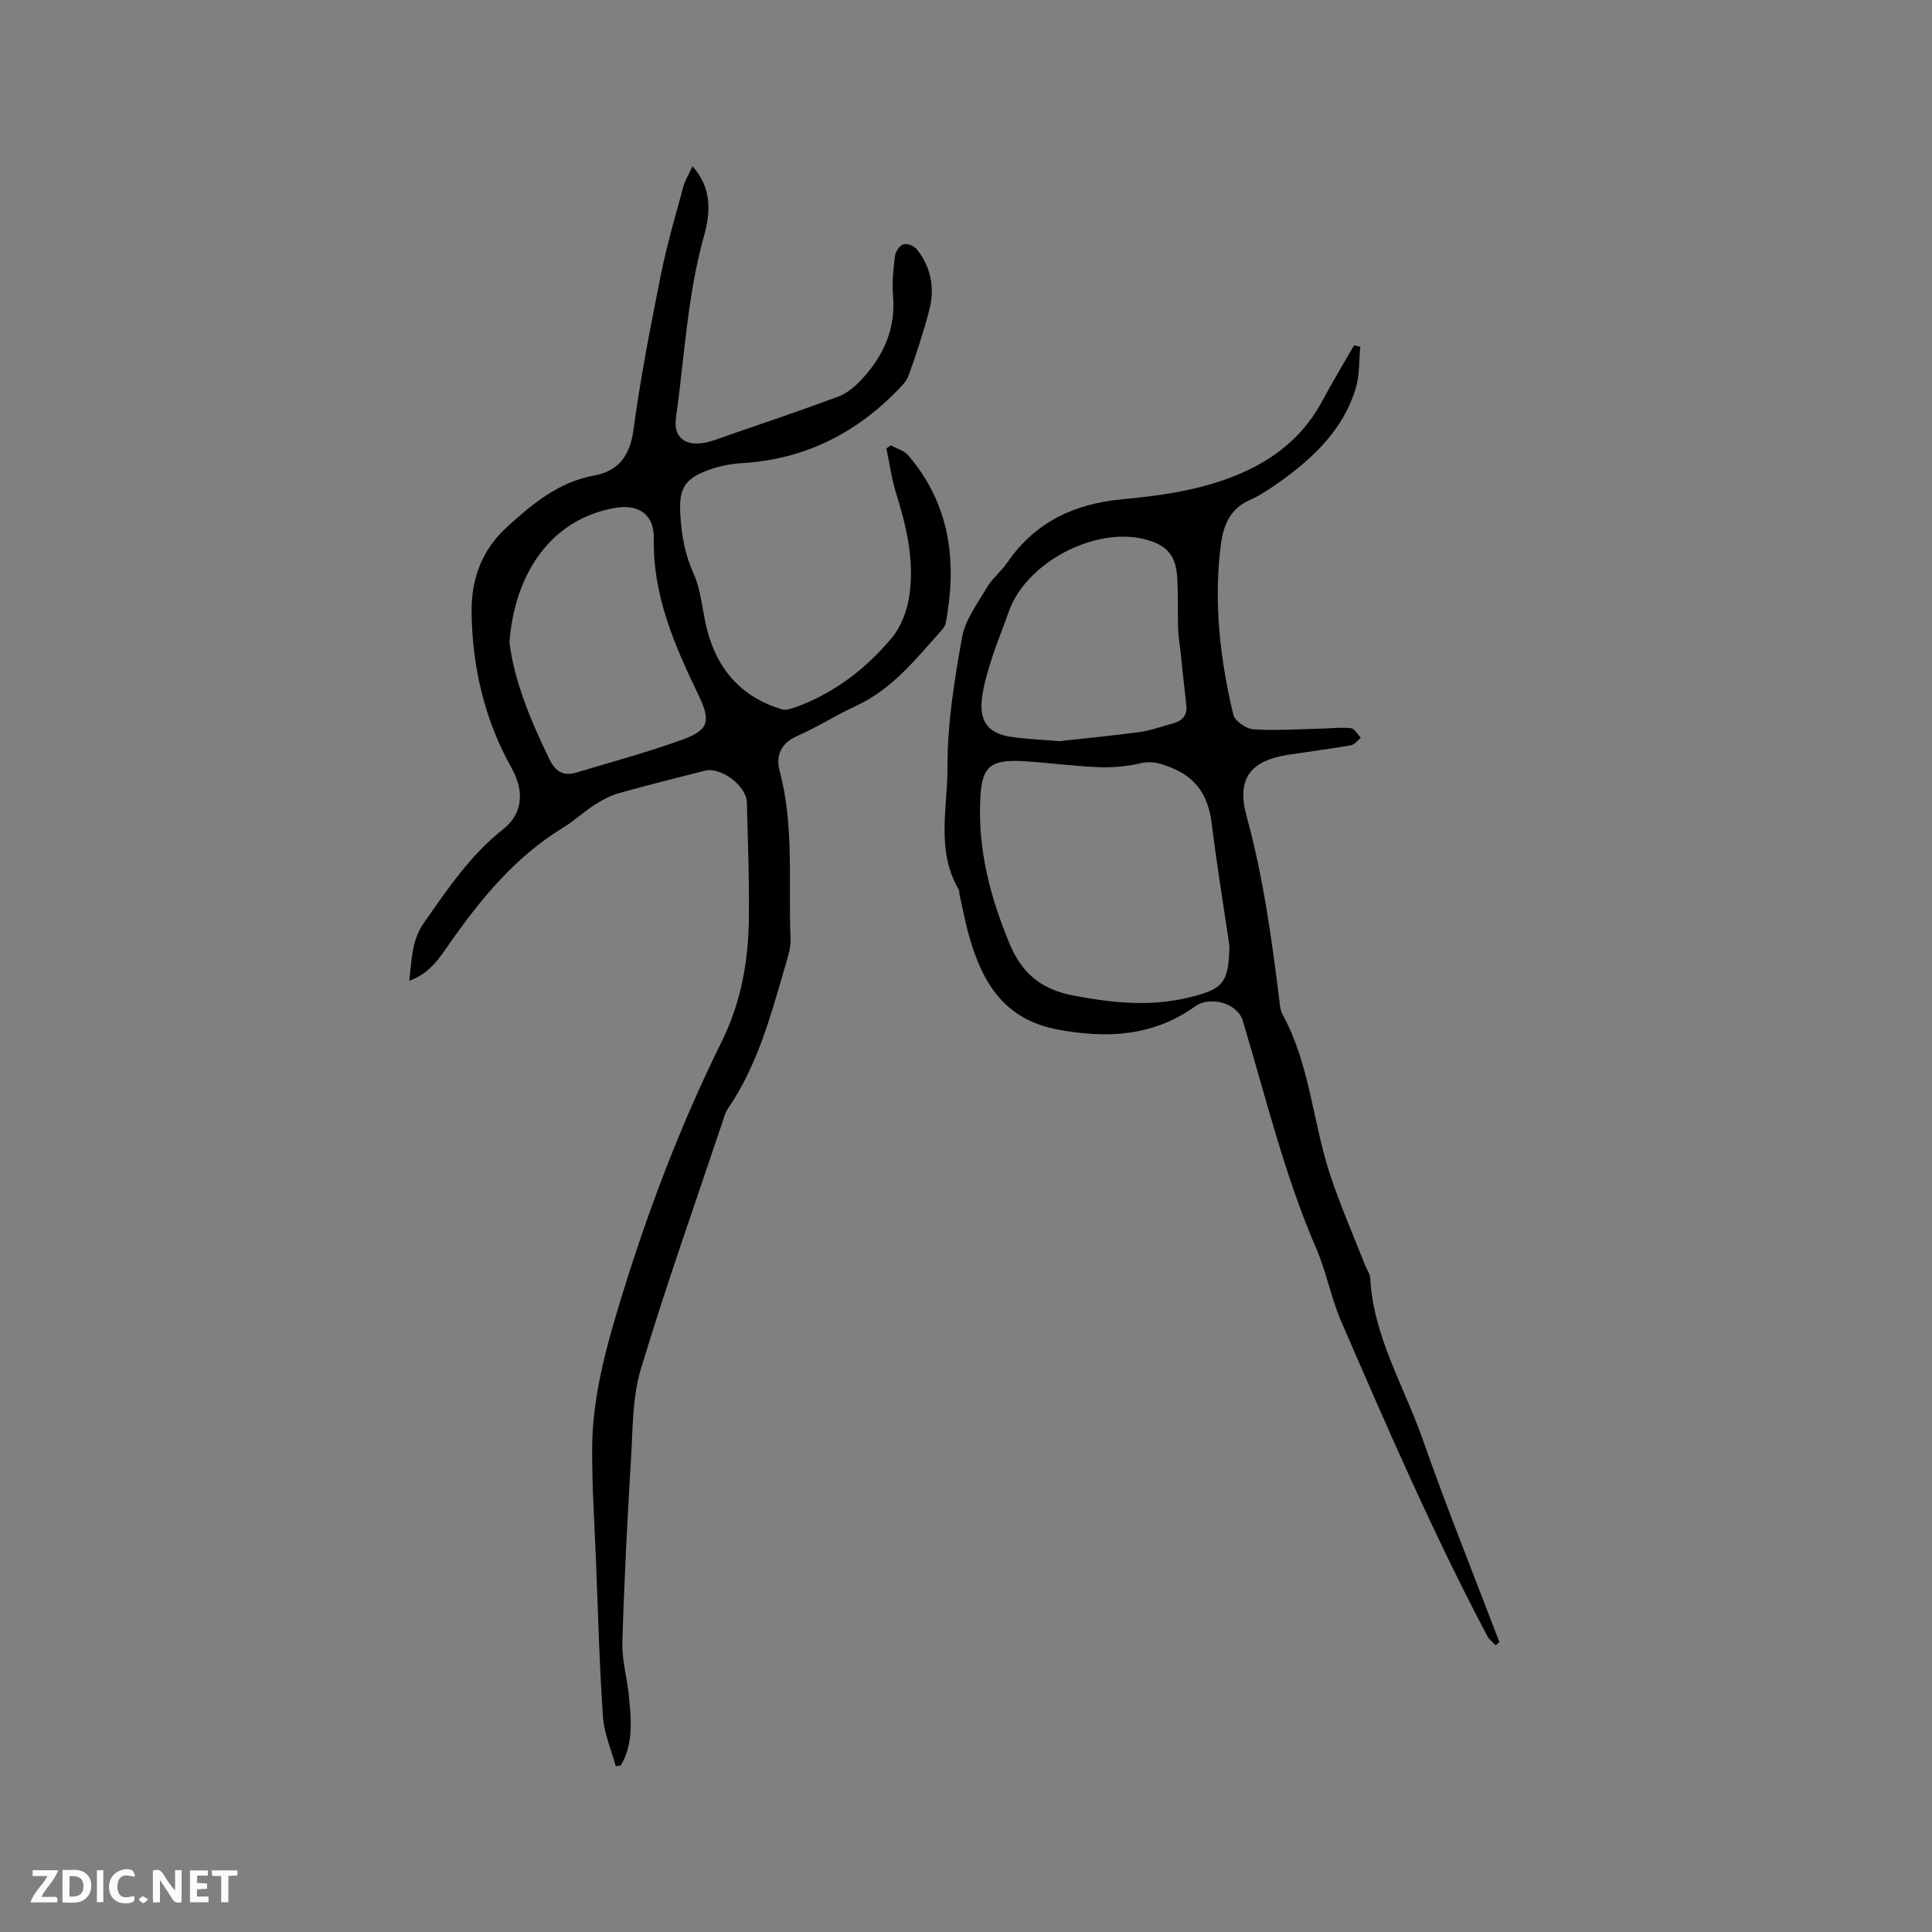
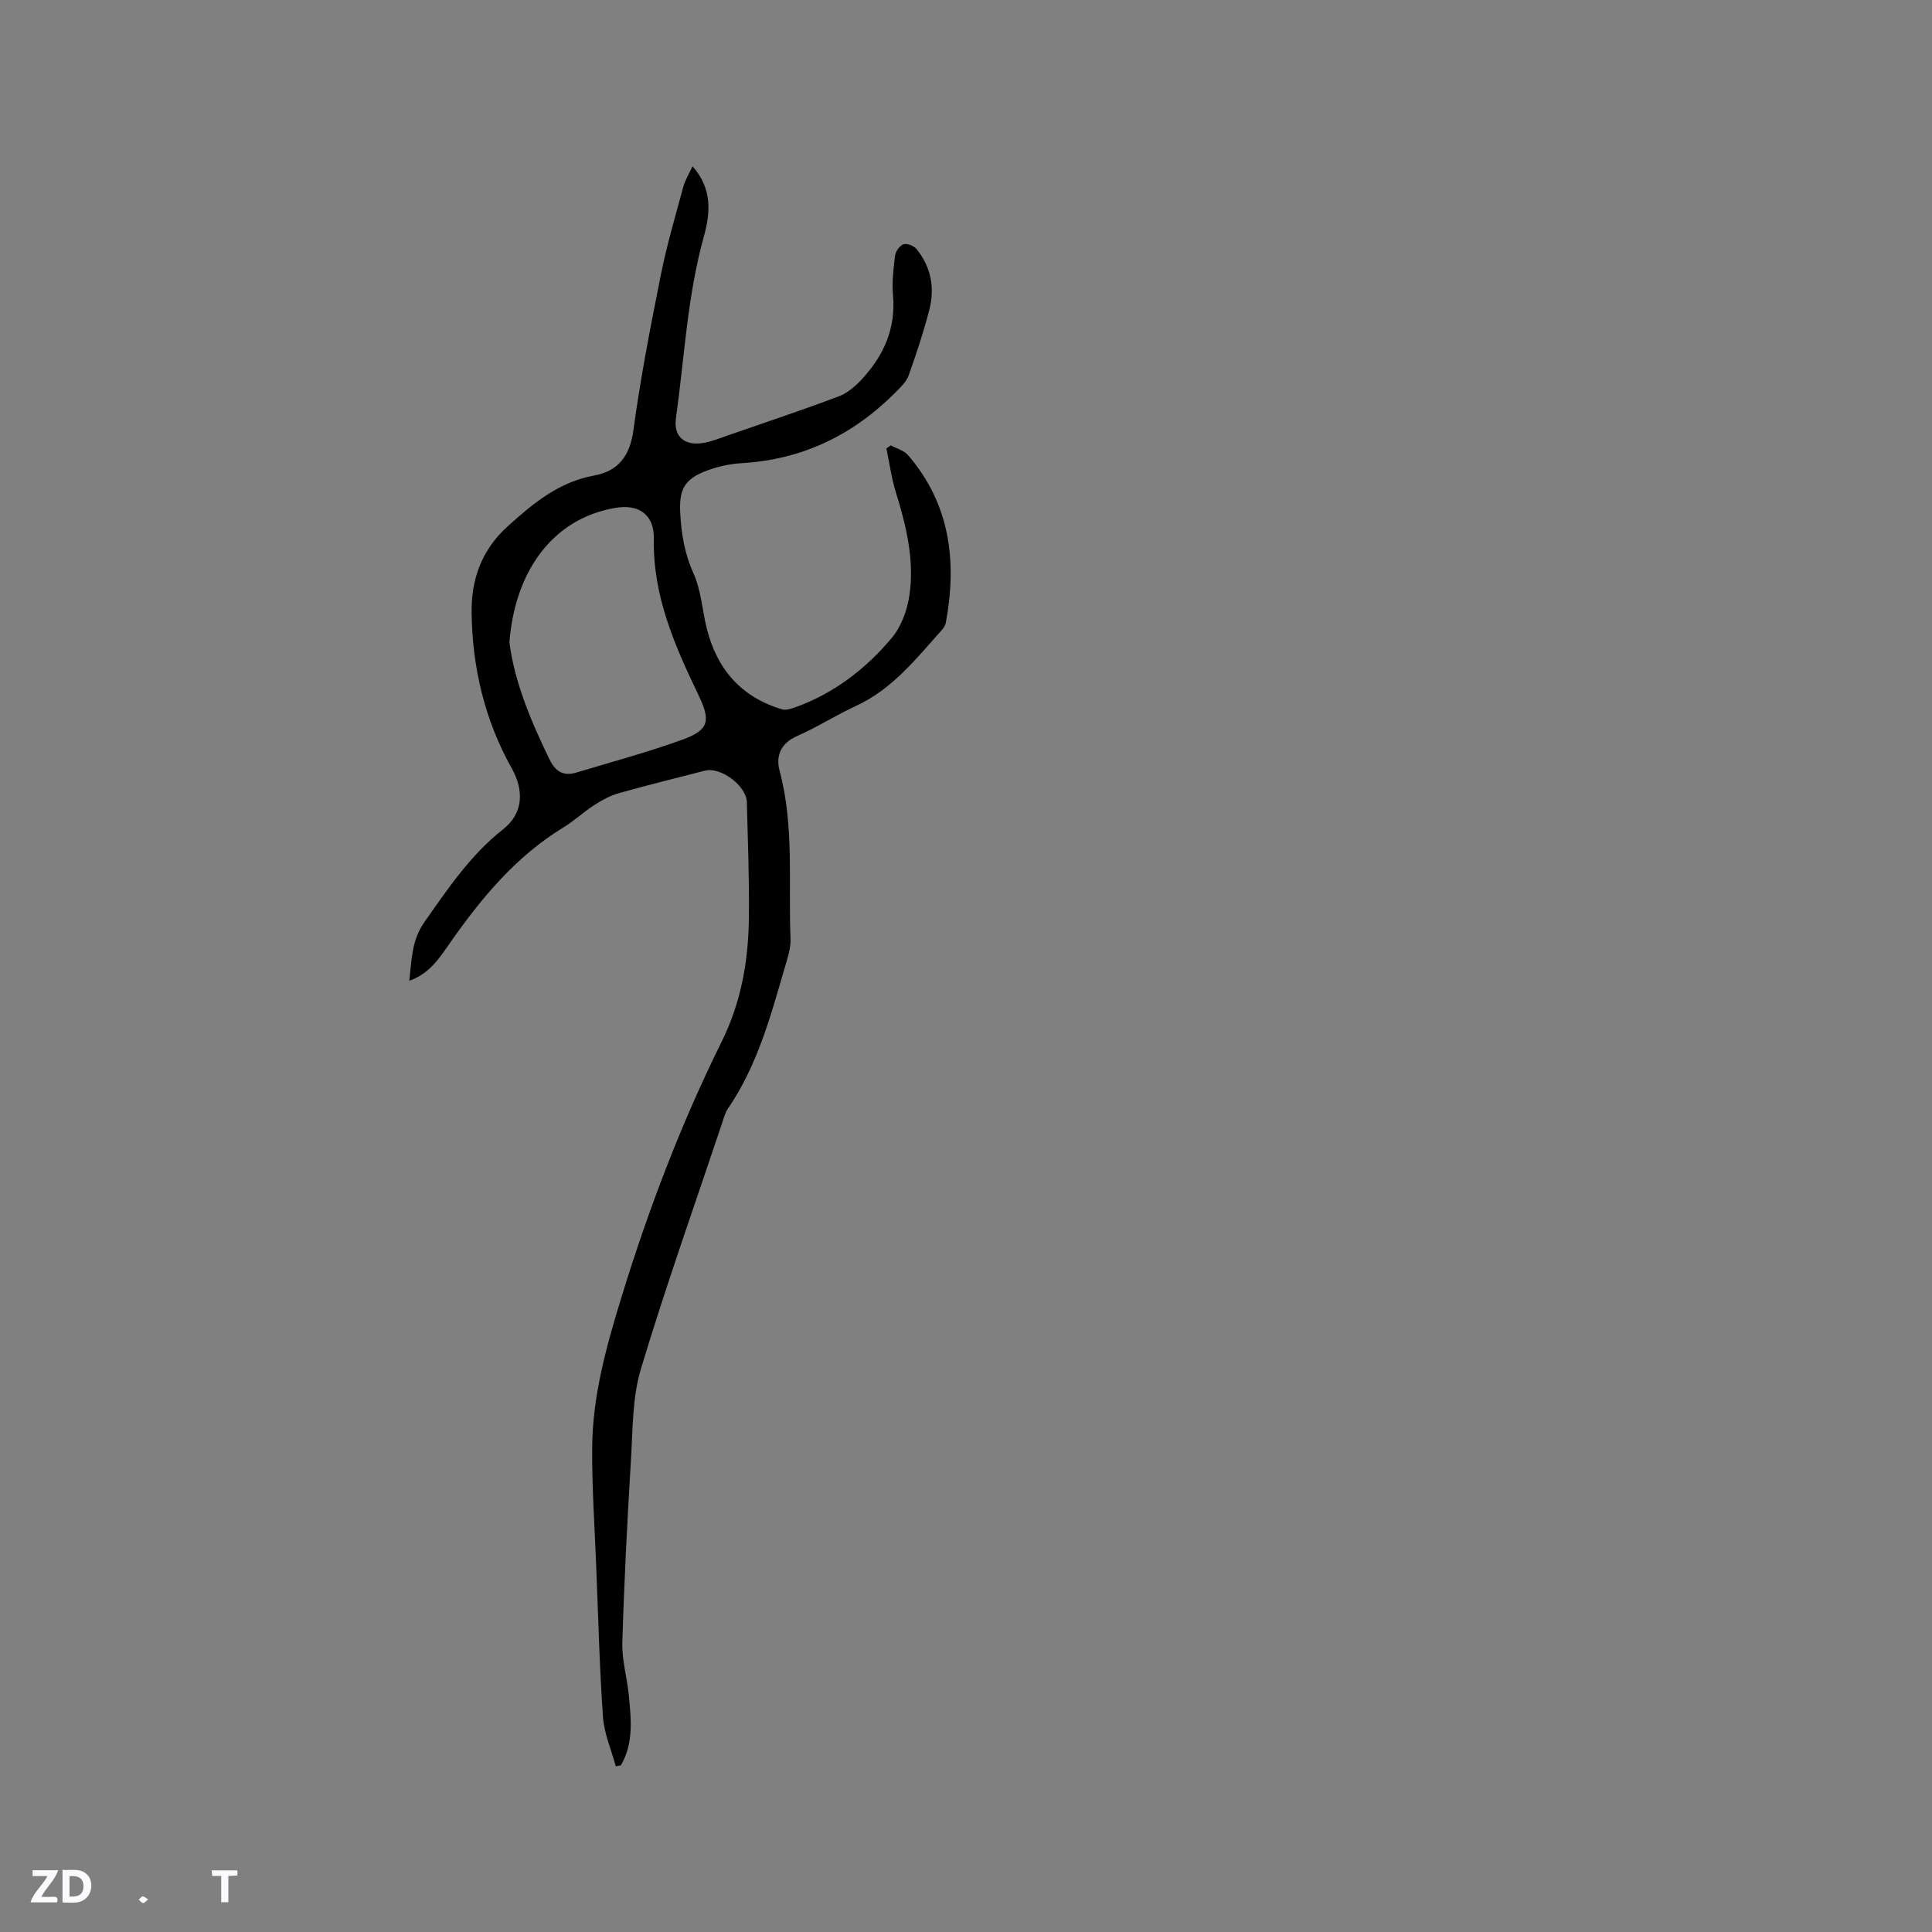
<svg xmlns="http://www.w3.org/2000/svg" enable-background="new 0 0 400 400" viewBox="0 0 400 400">
  <rect x="0" y="0" width="400" height="400" fill="#808080" stroke="none" />
  <g fill="#fbfafc">
-     <path d="m37.59 393.81c-.92.31-1.52.05-2-.78-.7-1.2-1.52-2.34-2.47-3.78v4.59c-.55.03-.95.05-1.41.07-.03-.37-.06-.64-.06-.91 0-1.91 0-3.81 0-5.7 1.13-.41 1.77-.03 2.29.91.62 1.11 1.38 2.14 2.31 3.19v-4.2h1.35v6.61z" />
    <path d="m12.94 393.88v-6.75c1.9.19 3.93-.54 5.37 1.29.8 1.01.78 2.88.03 3.97-1.37 1.97-3.4 1.51-5.4 1.49m1.45-1.22c2.04.12 2.92-.58 2.89-2.21-.03-1.51-.98-2.19-2.89-2z" />
    <path d="m11.81 393.87h-5.49c.68-2.18 2.47-3.48 3.51-5.45h-3.08v-1.21h5.29c-.71 2.13-2.44 3.48-3.47 5.51.86 0 1.63.04 2.39-.01.79-.05 1.14.21.85 1.16" />
-     <path d="m39.33 393.86v-6.61h3.7v1.07h-2.22v1.52c.68.04 1.34.09 2.07.13v1.07c-.72.05-1.38.09-2.1.14v1.48h2.4v1.19h-3.85z" />
-     <path d="m27.71 388.56c-1.15-.3-2.46-.61-3.1.64-.37.73-.41 1.93-.06 2.67.63 1.35 1.99.93 3.17.68.35.94-.01 1.32-.93 1.46-1.62.25-3.05-.27-3.76-1.48-.73-1.24-.6-3.03.31-4.17.88-1.11 2.71-1.7 4-1.16.32.13.44.74.65 1.12-.1.08-.19.16-.28.24" />
    <path d="m49.15 387.24v1.07c-.59.02-1.17.05-1.87.08v5.44h-1.48v-5.44h-1.85c-.05-.4-.08-.73-.13-1.15z" />
-     <path d="m20.06 387.21h1.33v6.62h-1.33z" />
    <path d="m30.68 393.25c-.49.38-.8.79-1.05.76-.32-.05-.6-.45-.9-.7.26-.24.51-.64.8-.67.29-.04.62.3 1.15.61" />
  </g>
  <path d="m143.38 34.42c4.15 4.67 3.68 9.76 2.36 14.49-3.44 12.34-4.03 25.07-5.79 37.64-.53 3.78 1.66 5.75 5.51 5.18 1.75-.26 3.45-.96 5.14-1.55 7.7-2.67 15.44-5.25 23.06-8.12 1.83-.69 3.51-2.16 4.86-3.63 4.44-4.84 6.97-10.42 6.37-17.24-.24-2.72.08-5.52.42-8.25.11-.89.96-2.1 1.74-2.36.74-.24 2.16.3 2.7.97 3.01 3.7 3.83 8.05 2.66 12.58-1.19 4.6-2.69 9.14-4.29 13.61-.47 1.31-1.65 2.42-2.67 3.45-8.78 8.85-19.28 13.96-31.85 14.7-2.4.14-4.86.66-7.11 1.49-4.87 1.81-5.95 3.94-5.64 9.12.25 4.24.93 8.22 2.73 12.21 1.58 3.49 1.8 7.58 2.74 11.37 2.1 8.45 7.12 14.26 15.59 16.78.77.23 1.8-.09 2.63-.38 8.08-2.88 14.7-7.97 20.11-14.43 1.96-2.35 3.19-5.75 3.64-8.83 1.05-7.25-.64-14.3-2.8-21.24-.92-2.96-1.33-6.09-1.97-9.14.31-.21.61-.42.92-.63 1.21.66 2.73 1.05 3.57 2.03 8.71 10.14 10.16 21.98 7.82 34.64-.09.5-.36 1.02-.7 1.4-5.36 5.99-10.33 12.39-17.94 15.89-4.13 1.9-8 4.39-12.16 6.22-3.39 1.49-4.45 4.12-3.63 7.16 3.07 11.47 1.79 23.19 2.27 34.8.09 2.14-.73 4.35-1.34 6.47-2.88 9.96-5.65 19.98-11.62 28.7-.58.85-.85 1.93-1.18 2.93-5.68 16.97-11.69 33.85-16.84 50.98-1.79 5.95-1.67 12.53-2.06 18.84-.76 12.59-1.41 25.2-1.78 37.81-.11 3.65 1 7.32 1.35 11 .47 4.92 1 9.89-1.66 14.42-.35.06-.7.13-1.05.19-.92-3.4-2.41-6.77-2.65-10.22-.73-10.46-.99-20.96-1.41-31.44-.32-8.05-.87-16.09-.83-24.14.05-10.91 2.99-21.32 6.18-31.69 5.55-18.02 12.26-35.62 20.61-52.49 4.1-8.28 5.56-16.82 5.66-25.76.09-7.95-.22-15.9-.42-23.85-.09-3.43-5.41-7.38-8.69-6.54-5.95 1.53-11.91 2.99-17.82 4.66-1.78.5-3.49 1.44-5.06 2.45-2.22 1.43-4.18 3.28-6.44 4.66-9.82 5.99-16.93 14.58-23.42 23.84-2.13 3.04-4.16 6.37-8.46 7.89.51-4.51.51-8.43 3.1-12.11 4.88-6.94 9.55-13.93 16.35-19.28 4.08-3.21 4.39-7.91 1.76-12.6-5.63-10.02-8.18-20.99-8.31-32.28-.08-6.58 1.91-12.8 7.44-17.79 5.37-4.85 10.6-9.2 17.95-10.55 5.02-.93 7.4-4.09 8.12-9.44 1.46-10.79 3.55-21.5 5.69-32.19 1.22-6.09 2.99-12.07 4.61-18.08.35-1.34 1.14-2.6 1.93-4.32zm-37.91 98.58c1.02 8.1 4.42 16.25 8.32 24.27 1.23 2.53 2.94 3.47 5.54 2.68 7.37-2.22 14.82-4.22 22.05-6.85 5.49-2 5.77-3.93 3.2-9.27-4.91-10.21-9.44-20.52-9.21-32.27.1-4.91-2.99-7.26-7.97-6.41-13.24 2.25-20.84 13.48-21.93 27.85z" fill="#010000" />
-   <path d="m309.65 340.65c-.59-.65-1.35-1.21-1.74-1.96-11.18-21.15-20.68-43.09-30.19-65.02-2.14-4.93-3.11-10.37-5.25-15.3-6.58-15.22-10.42-31.29-15.18-47.08-1.08-3.58-6.7-5.18-9.85-2.93-8.69 6.2-18.18 6.71-28.42 4.8-11.13-2.07-15.64-9.73-18.38-19.35-.81-2.85-1.34-5.77-1.99-8.66-.07-.31.01-.68-.14-.94-4.77-8.09-2.31-16.98-2.34-25.43-.03-8.94 1.42-17.96 3.01-26.8.65-3.65 3.19-7.02 5.15-10.35 1.12-1.89 2.96-3.33 4.22-5.16 5.77-8.4 13.89-12.19 23.85-13.11 8.85-.82 17.68-2.12 25.87-5.98 6.71-3.17 12.01-7.82 15.54-14.44 2.07-3.88 4.35-7.64 6.54-11.45.43.1.86.2 1.29.29-.3 2.91-.13 5.96-.97 8.7-2.58 8.37-8.58 14.17-15.48 19.12-2.06 1.48-4.21 2.93-6.51 3.96-4.03 1.81-5.39 5.19-5.9 9.1-1.56 11.93-.19 23.7 2.56 35.3.31 1.31 2.65 2.93 4.15 3.03 4.6.32 9.24-.03 13.87-.13 2.11-.05 4.24-.32 6.32-.1.75.08 1.39 1.29 2.07 1.99-.68.54-1.3 1.42-2.06 1.55-4.28.75-8.58 1.3-12.88 1.95-7.95 1.21-10.86 4.97-8.71 12.77 3.46 12.62 5.22 25.5 6.82 38.43.1.84.17 1.76.56 2.47 5.73 10.41 6.28 22.34 9.92 33.34 2.12 6.41 4.85 12.62 7.32 18.91.31.79.92 1.54.96 2.34.61 12.08 6.95 22.32 10.81 33.33 4.97 14.16 10.6 28.1 15.94 42.13-.26.23-.52.46-.78.68zm-55.1-144.74c-1.24-8.47-2.63-16.92-3.68-25.41-.68-5.49-2.97-9.36-8.3-11.53-2.25-.92-4.1-1.52-6.58-.92-2.81.67-5.81.9-8.7.78-5.17-.21-10.33-.95-15.5-1.24-7.14-.4-8.51 1.44-8.83 7.84-.53 10.49 2.07 20.34 6.04 29.91 2.45 5.93 6.34 9.45 13.11 10.75 8.05 1.54 15.87 2.38 23.86.47 7.4-1.76 8.38-3.11 8.58-10.65zm-35.26-42.46c5.31-.59 11-1.12 16.66-1.89 2.29-.31 4.5-1.15 6.75-1.74 1.97-.52 3.16-1.59 2.91-3.82-.42-3.73-.81-7.47-1.21-11.21-.17-1.56-.44-3.11-.49-4.68-.11-3.59.05-7.2-.2-10.77-.3-4.4-2.18-6.45-6.38-7.61-10.46-2.89-24.93 4.71-28.48 14.92-1.14 3.3-2.51 6.52-3.56 9.85-.86 2.71-1.71 5.48-2.01 8.29-.5 4.73 1.47 7.12 6.12 7.78 3.13.45 6.31.57 9.89.88z" fill="#010000" />
</svg>